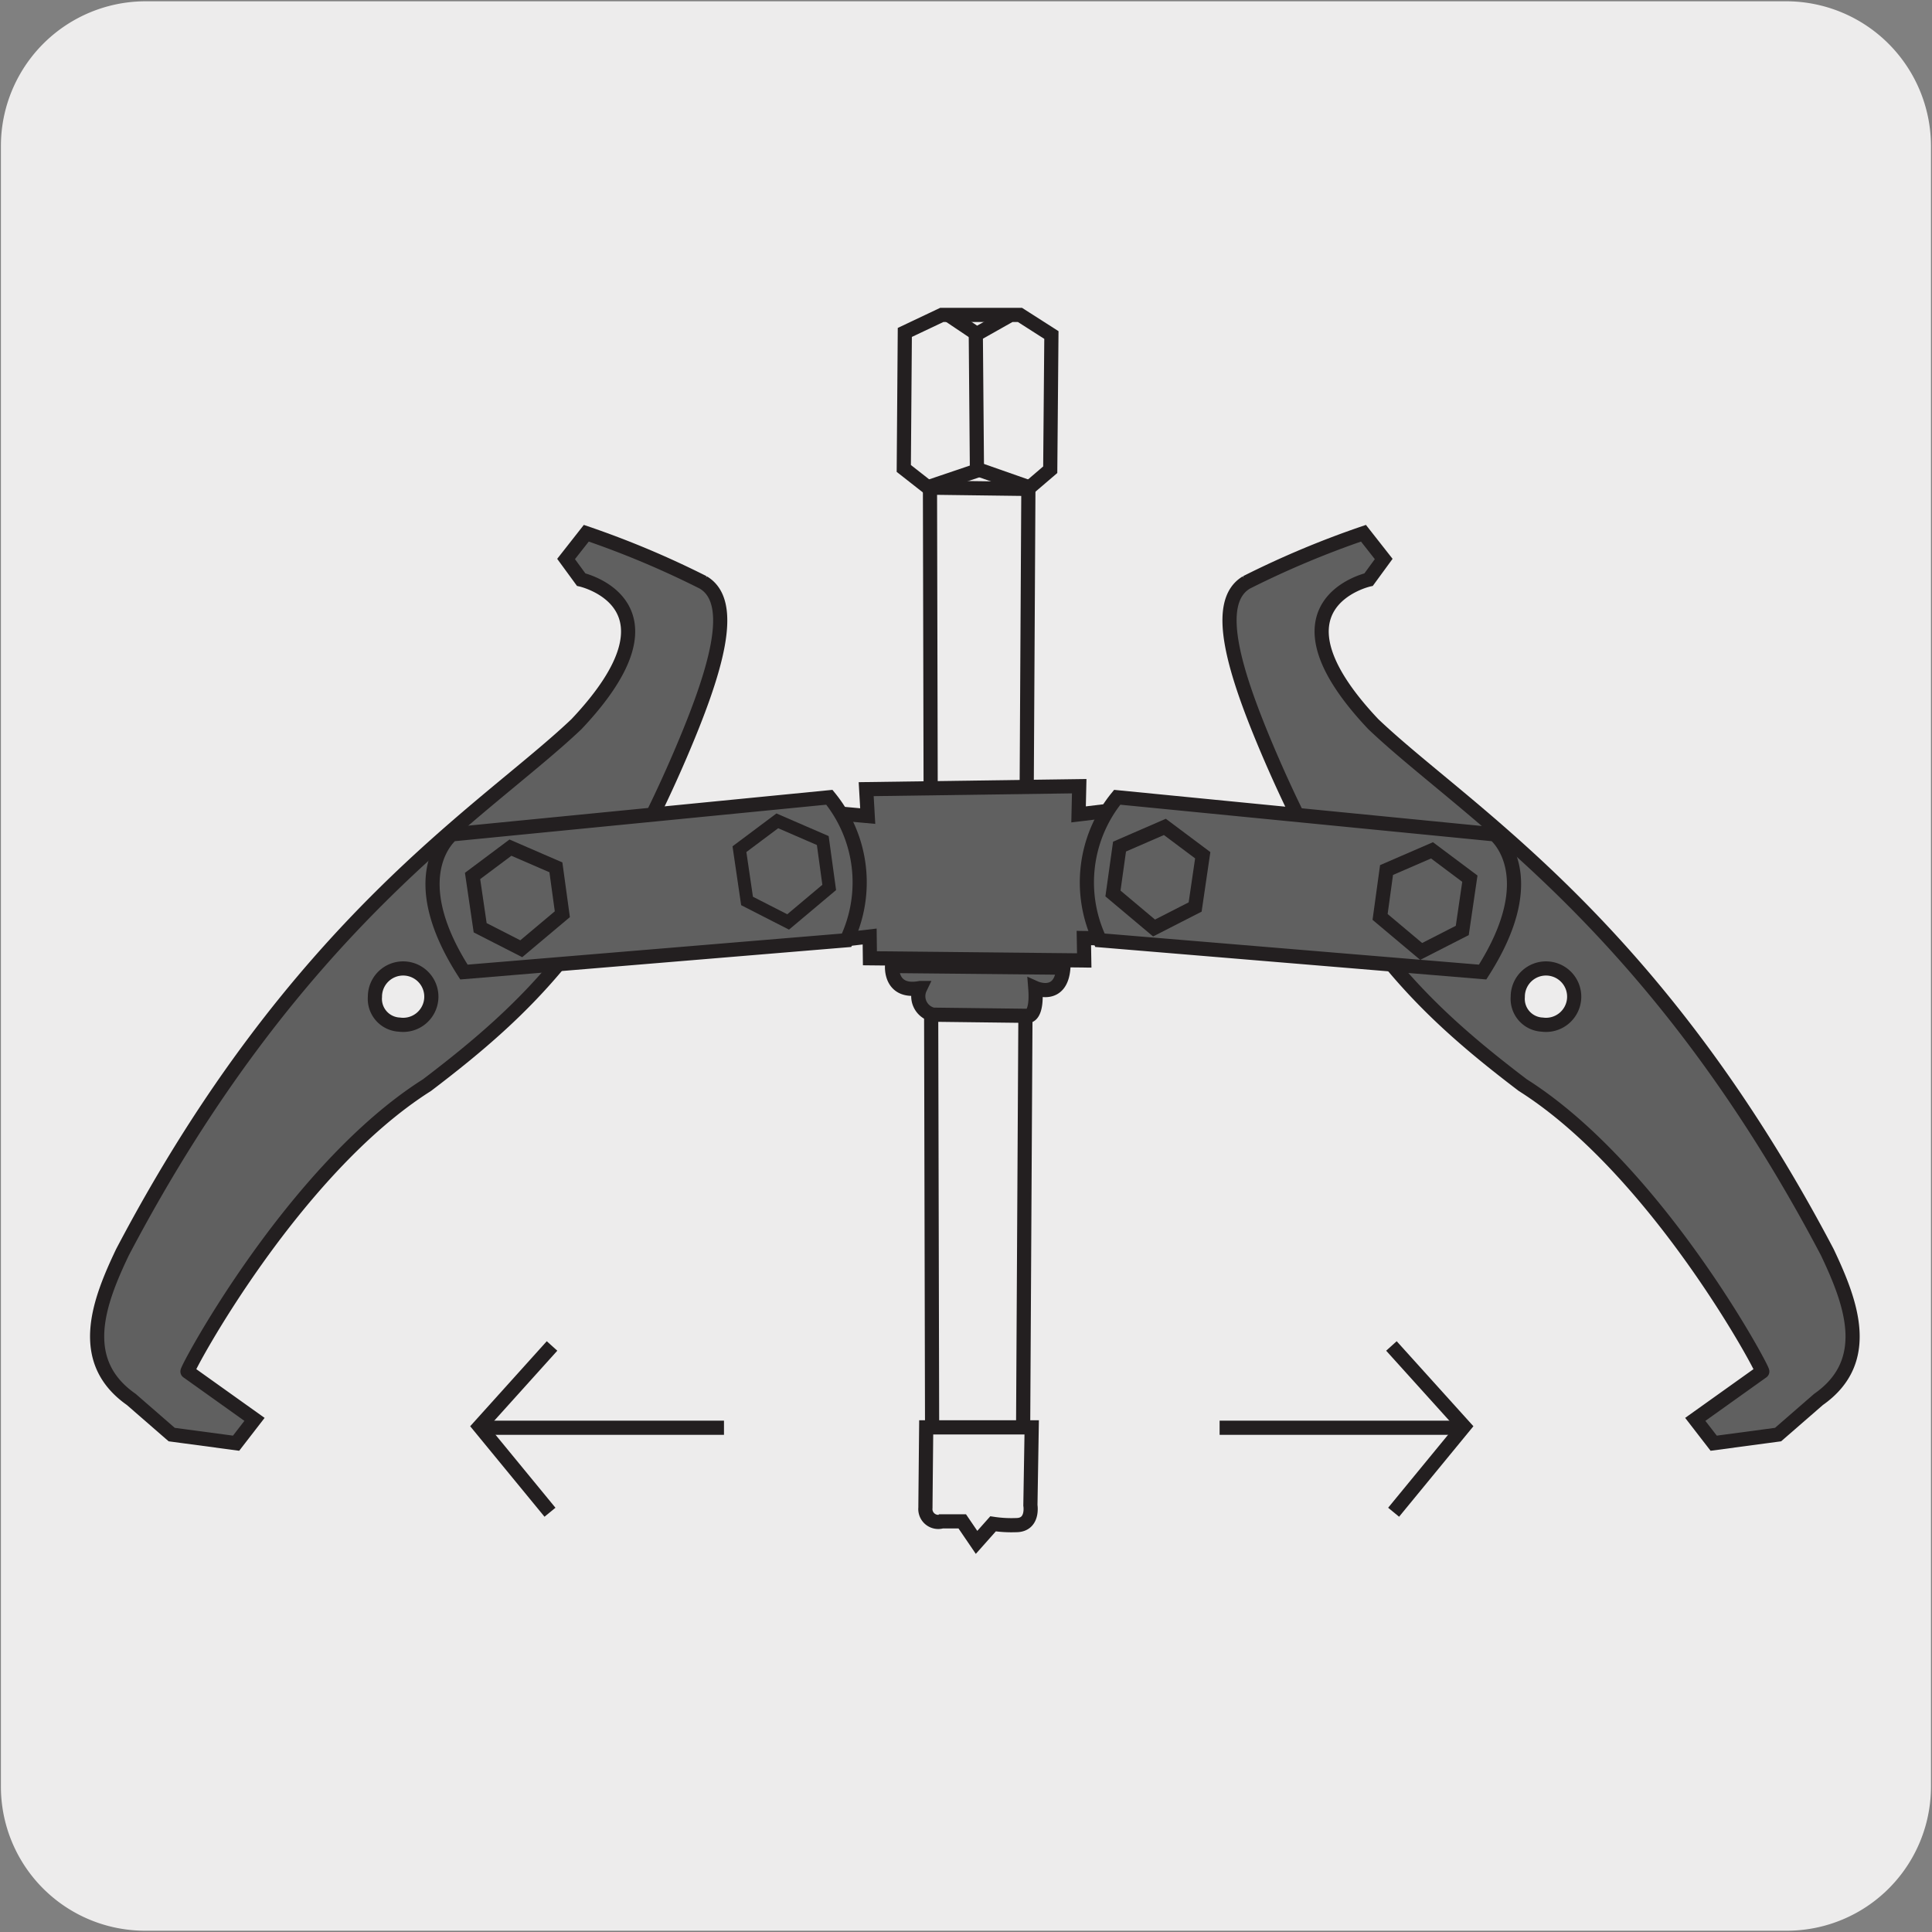
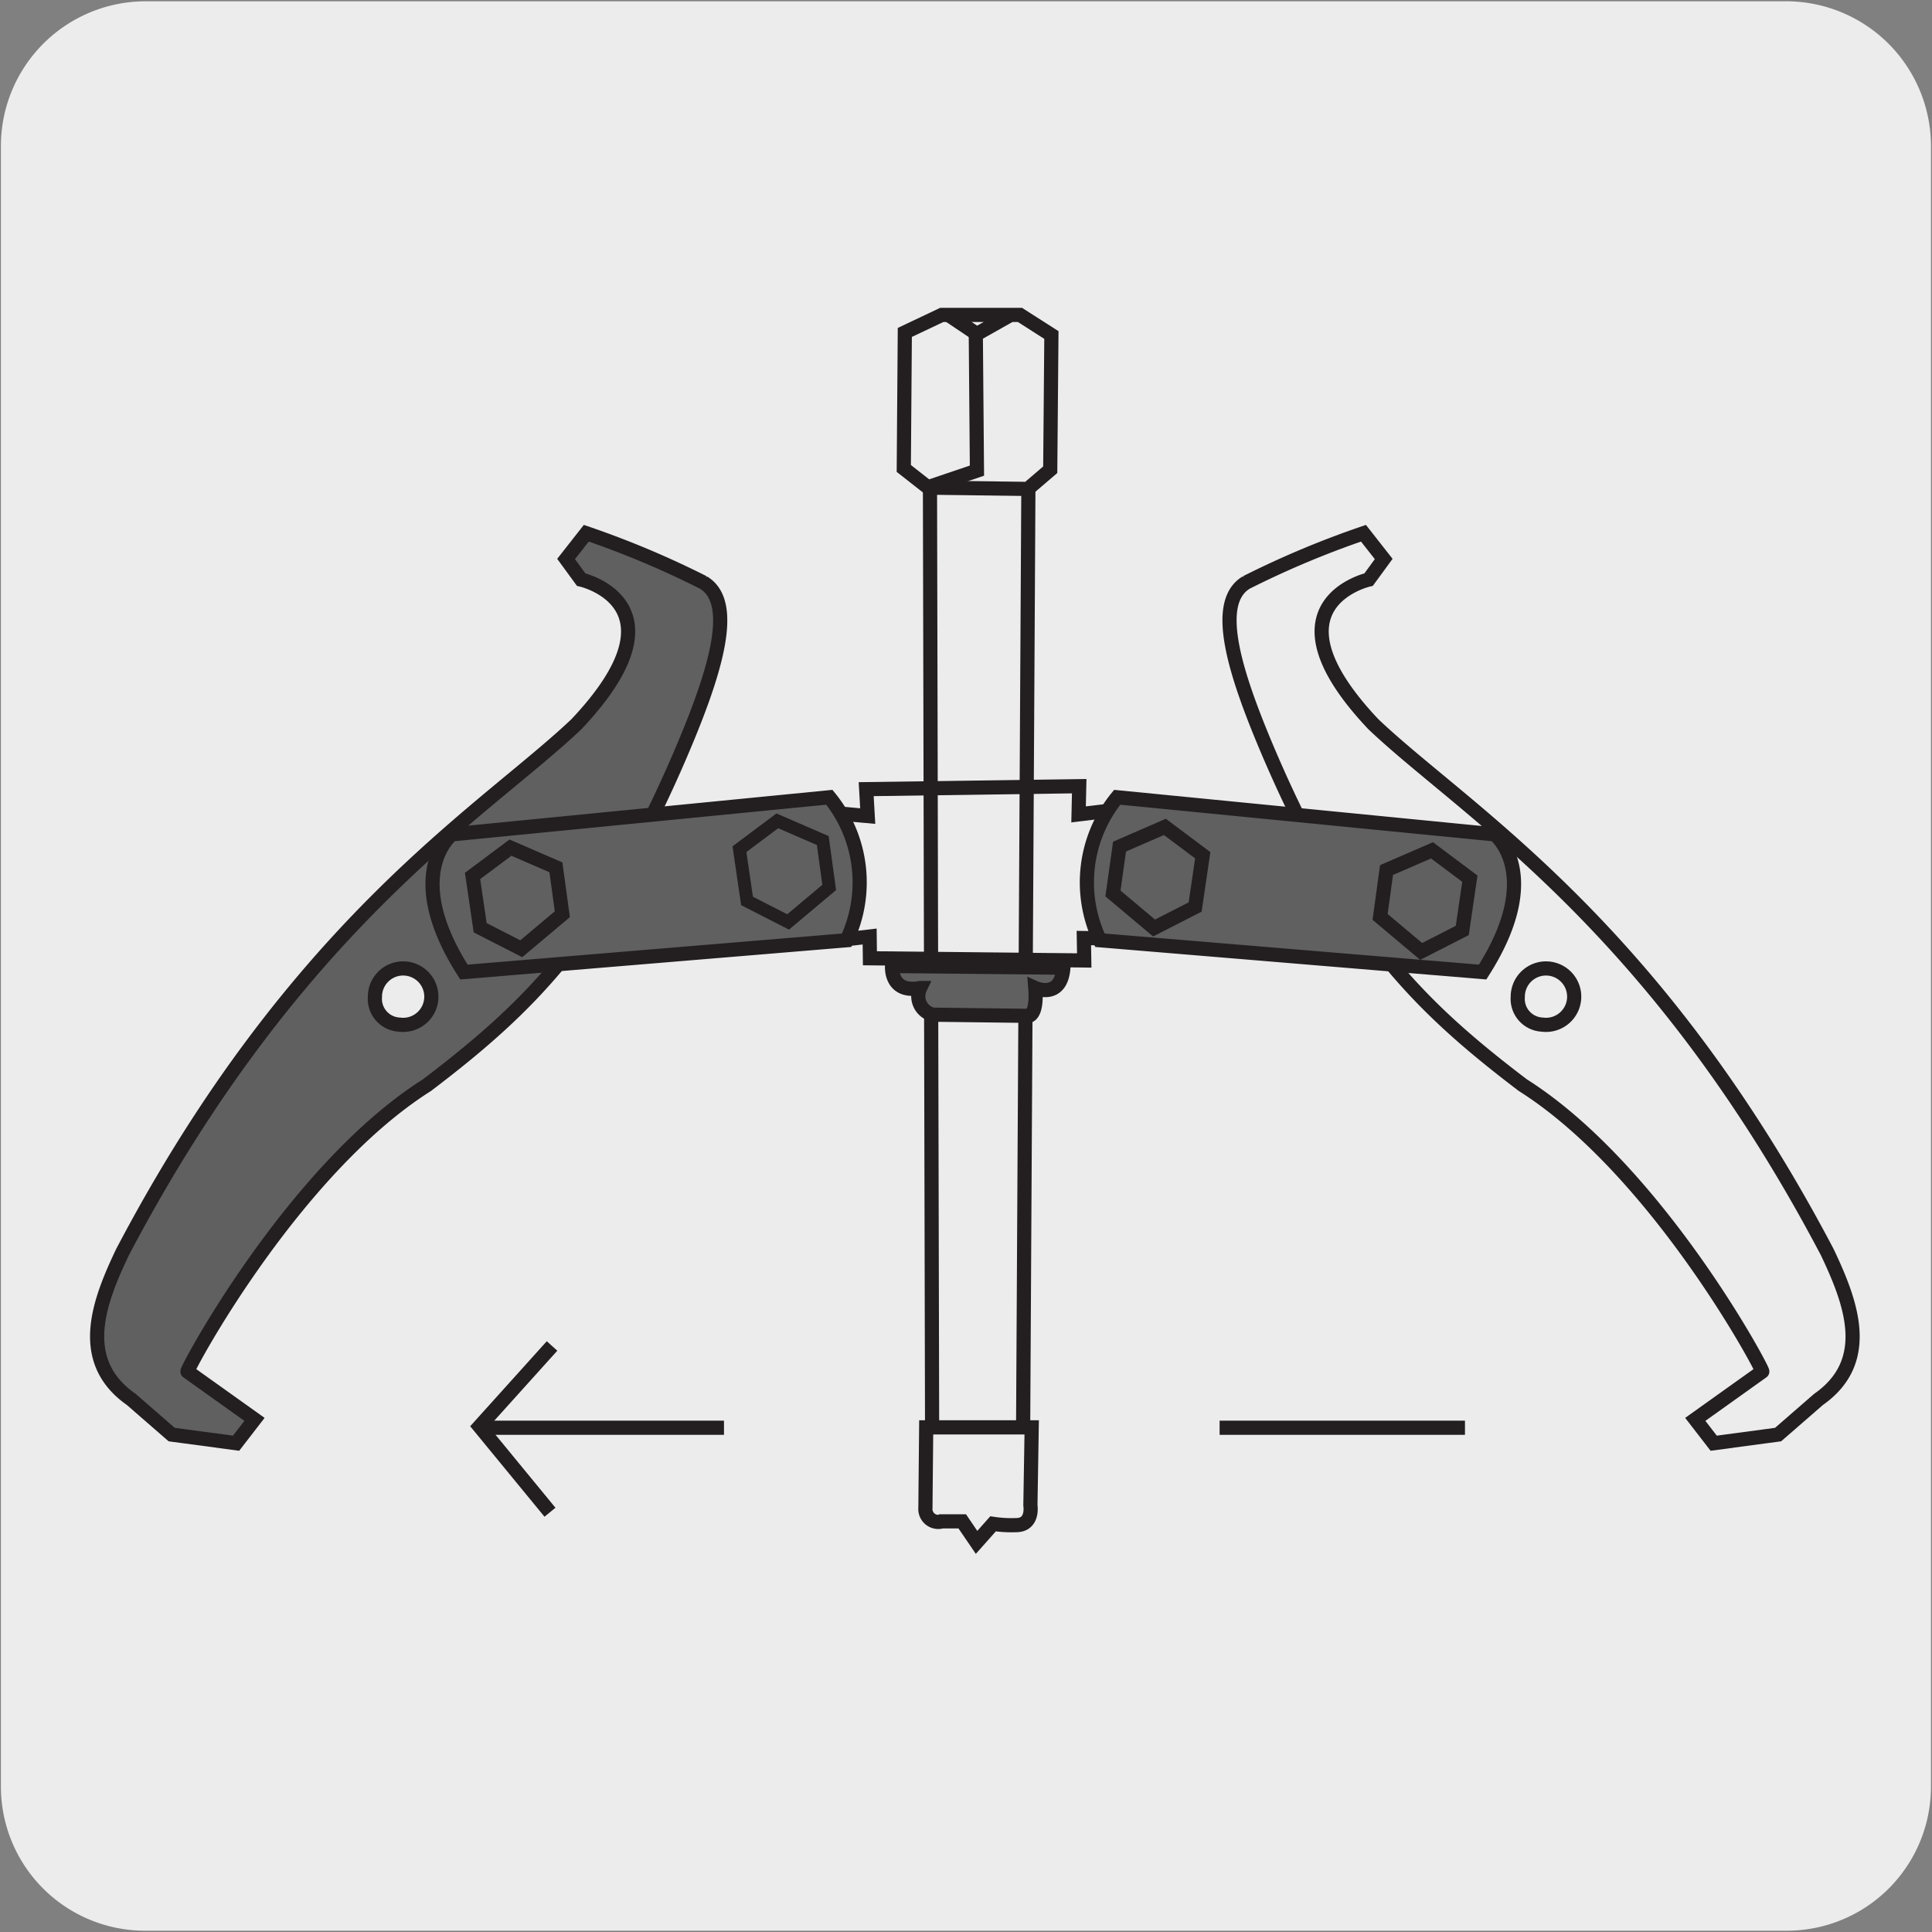
<svg xmlns="http://www.w3.org/2000/svg" viewBox="0 0 150 150">
  <rect x="0" y="0" width="150" height="150" fill="#808080" stroke="none" />
  <defs>
    <style>.cls-1,.cls-11,.cls-3,.cls-8{fill:none;}.cls-2{fill:#edecec;}.cls-11,.cls-3,.cls-6,.cls-8{stroke:#231f20;}.cls-3{stroke-width:1.1px;}.cls-4,.cls-6{fill:#606060;}.cls-5{fill:#dbdcdd;}.cls-7{clip-path:url(#clip-path);}.cls-8{stroke-linecap:round;stroke-linejoin:round;}.cls-9{clip-path:url(#clip-path-2);}.cls-10{fill:#f1f1f2;}.cls-11{stroke-miterlimit:10;stroke-width:1.2px;}.cls-12{clip-path:url(#clip-path-3);}</style>
    <clipPath id="clip-path">
      <polygon class="cls-1" points="-178.13 148.78 -178.13 345.52 -29.85 345.52 -29.85 218.34 -69.91 218.34 -69.09 148.78 -178.13 148.78" />
    </clipPath>
    <clipPath id="clip-path-2">
-       <rect class="cls-1" x="196.59" y="179.12" width="95.03" height="133.88" />
-     </clipPath>
+       </clipPath>
    <clipPath id="clip-path-3">
      <rect class="cls-1" x="196.59" y="178.12" width="95.03" height="133.88" />
    </clipPath>
  </defs>
  <title>14499-01 </title>
  <g id="Capa_2" data-name="Capa 2">
    <path class="cls-2" d="M11.32.1H138.64a11.25,11.25,0,0,1,11.28,11.21v127.4a11.19,11.19,0,0,1-11.2,11.19H11.27A11.19,11.19,0,0,1,.07,138.71h0V11.34A11.24,11.24,0,0,1,11.32.1Z" />
  </g>
  <g id="Capa_3" data-name="Capa 3">
    <polyline class="cls-2" points="72.29 36.58 79.85 36.69 79.43 111.84 72.37 111.74 72.2 36.58" />
    <polyline class="cls-3" points="72.29 36.58 79.85 36.69 79.43 111.84 72.37 111.74 72.2 36.58" />
-     <polygon class="cls-4" points="65.51 63.19 67.37 63.36 67.25 61.27 83.79 61.04 83.74 63.23 85.64 63 85.57 72.86 84.15 72.83 84.18 74.57 67.54 74.4 67.52 72.71 65.48 72.95 65.51 63.19" />
    <polygon class="cls-3" points="65.51 63.19 67.37 63.36 67.25 61.27 83.79 61.04 83.74 63.23 85.64 63 85.57 72.85 84.15 72.83 84.18 74.57 67.54 74.4 67.52 72.71 65.48 72.95 65.51 63.19" />
    <path class="cls-2" d="M71.91,110.82H80.1L80,116.87s.26,1.54-1.11,1.54a9.59,9.59,0,0,1-1.79-.1l-1.28,1.44-1.11-1.63-1.58,0a1,1,0,0,1-1.28-1.06c0-1.35,0-6.29,0-6.29" />
    <path class="cls-3" d="M71.91,110.82H80.1L80,116.87s.26,1.54-1.11,1.54a9.59,9.59,0,0,1-1.79-.1l-1.28,1.44-1.11-1.63-1.58,0a1,1,0,0,1-1.28-1.06C71.86,115.76,71.91,110.82,71.91,110.82Z" />
    <path class="cls-4" d="M69.26,75s-.18,2.16,2.18,1.71a1.47,1.47,0,0,0,1,2.07l7.41.09s.7,0,.53-2.16c0,0,2,.9,2.18-1.58Z" />
    <path class="cls-3" d="M69.26,75s-.18,2.16,2.18,1.71a1.47,1.47,0,0,0,1,2.07l7.41.09s.7,0,.53-2.16c0,0,2,.9,2.18-1.58Z" />
-     <path class="cls-4" d="M105.86,41.4l1.57,2L106.26,45s-8.44,1.9.36,11.22c7.09,6.75,21.77,15.37,35.25,41,1.83,3.86,3.59,8.44-.68,11.43l-3.14,2.73-5,.67-1.43-1.85,5.2-3.71c.18,0-8.17-15.65-18.59-22.24-8-6.08-13.64-11.64-19.66-25.64-2.78-6.49-4.4-11.84-1.8-13.39a71.78,71.78,0,0,1,9.12-3.76" />
    <path class="cls-3" d="M105.86,41.4l1.57,2L106.26,45s-8.44,1.9.36,11.22c7.09,6.75,21.77,15.37,35.25,41,1.83,3.86,3.59,8.44-.68,11.43l-3.14,2.73-5,.67-1.43-1.85,5.2-3.71c.18,0-8.17-15.65-18.59-22.24-8-6.08-13.64-11.64-19.66-25.64-2.78-6.49-4.4-11.84-1.8-13.39A71.78,71.78,0,0,1,105.86,41.4Z" />
    <path class="cls-4" d="M45.52,41.4l-1.57,2L45.12,45s8.44,1.9-.36,11.22c-7.1,6.75-21.78,15.37-35.25,41-1.84,3.86-3.59,8.44.68,11.43l3.14,2.73,5,.67,1.43-1.85-5.2-3.71c-.18,0,8.17-15.65,18.59-22.24,8-6.08,13.64-11.64,19.66-25.64,2.78-6.49,4.4-11.84,1.79-13.39a71.22,71.22,0,0,0-9.11-3.76" />
    <path class="cls-3" d="M45.52,41.4l-1.57,2L45.12,45s8.44,1.9-.36,11.22c-7.1,6.75-21.78,15.37-35.25,41-1.84,3.86-3.59,8.44.68,11.43l3.14,2.73,5,.67,1.43-1.85-5.2-3.71c-.18,0,8.17-15.65,18.59-22.24,8-6.08,13.64-11.64,19.66-25.64,2.78-6.49,4.4-11.84,1.79-13.39A71.22,71.22,0,0,0,45.52,41.4Z" />
    <path class="cls-2" d="M119.73,79.55a2.19,2.19,0,1,0-1.89-2.16,2,2,0,0,0,1.89,2.16" />
    <path class="cls-3" d="M119.73,79.55a2.19,2.19,0,1,0-1.89-2.16A2,2,0,0,0,119.73,79.55Z" />
    <path class="cls-2" d="M31,79.55a2.19,2.19,0,1,0-1.89-2.16A2,2,0,0,0,31,79.55" />
    <path class="cls-3" d="M31,79.55a2.19,2.19,0,1,0-1.89-2.16A2,2,0,0,0,31,79.55Z" />
    <polygon class="cls-2" points="70.25 25.81 73.12 24.45 79.19 24.45 81.63 26.01 81.54 36.47 79.8 37.96 72.07 37.86 70.17 36.37 70.25 25.81" />
    <polygon class="cls-3" points="70.25 25.81 73.12 24.45 79.19 24.45 81.63 26.01 81.54 36.47 79.8 37.96 72.07 37.86 70.17 36.37 70.25 25.81" />
    <polyline class="cls-3" points="73.74 24.52 75.84 25.93 78.34 24.52" />
    <polyline class="cls-3" points="75.76 25.83 75.85 36.54 72.07 37.82" />
-     <line class="cls-3" x1="80.12" y1="37.91" x2="75.93" y2="36.44" />
    <path class="cls-4" d="M86.74,61.9l29.31,2.88s3.93,3.08-.94,10.69L85.4,73A10.45,10.45,0,0,1,86.74,61.9" />
    <path class="cls-3" d="M86.74,61.9l29.31,2.88s3.93,3.08-.94,10.69L85.4,73A10.45,10.45,0,0,1,86.74,61.9Z" />
    <path class="cls-4" d="M64.39,61.9,35.08,64.78s-3.93,3.08.94,10.69L65.73,73A10.45,10.45,0,0,0,64.39,61.9" />
    <path class="cls-3" d="M64.39,61.9,35.08,64.78s-3.93,3.08.94,10.69L65.73,73A10.45,10.45,0,0,0,64.39,61.9Z" />
    <polygon class="cls-4" points="90.44 64.2 86.92 65.73 86.41 69.37 89.6 72.05 92.79 70.42 93.38 66.4 90.44 64.2" />
    <polygon class="cls-3" points="90.44 64.2 86.92 65.73 86.41 69.37 89.6 72.05 92.79 70.42 93.38 66.4 90.44 64.2" />
    <polygon class="cls-5" points="60.35 63.73 63.88 65.26 64.38 68.9 61.19 71.58 58 69.95 57.41 65.93 60.35 63.73" />
    <polygon class="cls-6" points="60.35 63.73 63.88 65.26 64.38 68.9 61.19 71.58 58 69.95 57.41 65.93 60.35 63.73" />
    <polygon class="cls-4" points="111.18 66.02 107.65 67.55 107.15 71.19 110.34 73.87 113.53 72.24 114.12 68.22 111.18 66.02" />
    <polygon class="cls-3" points="111.18 66.02 107.65 67.55 107.15 71.19 110.34 73.87 113.53 72.24 114.12 68.22 111.18 66.02" />
    <polygon class="cls-4" points="39.63 65.81 43.16 67.34 43.66 70.98 40.47 73.66 37.28 72.03 36.69 68.01 39.63 65.81" />
    <polygon class="cls-3" points="39.63 65.81 43.16 67.34 43.66 70.98 40.47 73.66 37.28 72.03 36.69 68.01 39.63 65.81" />
    <line class="cls-3" x1="56.21" y1="110.85" x2="37.15" y2="110.85" />
    <polyline class="cls-3" points="42.86 104.5 37.23 110.75 42.7 117.41" />
    <line class="cls-3" x1="94.69" y1="110.85" x2="113.74" y2="110.85" />
-     <polyline class="cls-3" points="108.03 104.5 113.67 110.75 108.2 117.41" />
    <g class="cls-7">
      <path class="cls-8" d="M-99.33,269.16c-5.44,3.19-15.44,1.66-26.9-4.94-15.68-9-28.63-24.46-30.86-36.1l143.4-82.78M48.06,181-95.35,263.74m81.67-118.4-133.9,77.29v-5.26a12.05,12.05,0,0,0-5.51-9.54,3.84,3.84,0,0,0-3.89-.38l-4.31,2.48a3.88,3.88,0,0,0-1.61,3.57v26.81a75.13,75.13,0,0,0,1.76,14.25l4,17.06c1,4.1,4.4,9,7.62,10.84l18.08,10.44c0-3.3,2.31-4.64,5.17-3a11.37,11.37,0,0,1,5.16,8.94L-103,309.28a5.76,5.76,0,0,0,5.75.34l4.3-2.5a4.17,4.17,0,0,0,1.88-2.38l4-12.41a47,47,0,0,0,1.78-12.18l-1-21.46M48.06,181l-12.09,7" />
    </g>
    <g class="cls-9">
      <path class="cls-10" d="M239.18,152.06c-13.28-7.67-25.3-8.39-34-3.36l-42.65,24.62c-8.71,5-14.09,15.81-14.1,31.13,0,16.24,6,34.32,15.65,50V261A15.38,15.38,0,0,0,171,273l66.57,38.41c1.92,1.11,3.66,1.2,4.93.46l42.65-24.61c1.26-.73,2-2.29,2-4.5l0-47.46c0-30.67-21.5-67.94-48.07-83.25" />
      <path class="cls-11" d="M239.18,152.06c-13.28-7.67-25.3-8.39-34-3.36l-42.65,24.62c-8.71,5-14.09,15.81-14.1,31.13,0,16.24,6,34.32,15.65,50V261A15.38,15.38,0,0,0,171,273l66.57,38.41c1.92,1.11,3.66,1.2,4.93.46l42.65-24.61c1.26-.73,2-2.29,2-4.5l0-47.46C287.26,204.64,265.75,167.37,239.18,152.06Z" />
      <path class="cls-2" d="M239.18,152.06c-13.28-7.67-25.3-8.39-34-3.36l-42.65,24.62c-8.71,5-14.09,15.81-14.1,31.13,0,16.24,6,34.32,15.65,50V261A15.38,15.38,0,0,0,171,273l66.57,38.41c1.92,1.11,3.66,1.2,4.93.46l42.65-24.61c1.26-.73,2-2.29,2-4.5l0-47.46c0-30.67-21.5-67.94-48.07-83.25" />
    </g>
    <g class="cls-12">
      <path class="cls-11" d="M227.56,259.82a12.58,12.58,0,1,1-17-4.3A12.42,12.42,0,0,1,227.56,259.82Zm15,51.06c1.27-.72,2.06-2.28,2.06-4.49l0-47.47c0-30.65-21.5-67.93-48.06-83.24-13.28-7.67-25.31-8.39-34-3.36m76.66-21.26c-13.28-7.67-25.3-8.39-34-3.36l-42.65,24.62c-8.71,5-14.09,15.81-14.1,31.13,0,16.24,6,34.32,15.65,50V260A15.38,15.38,0,0,0,171,272l66.57,38.41c1.92,1.11,3.66,1.2,4.93.46l42.65-24.61c1.26-.73,2-2.29,2-4.5l0-47.46C287.26,203.64,265.75,166.37,239.18,151.06Z" />
    </g>
  </g>
</svg>